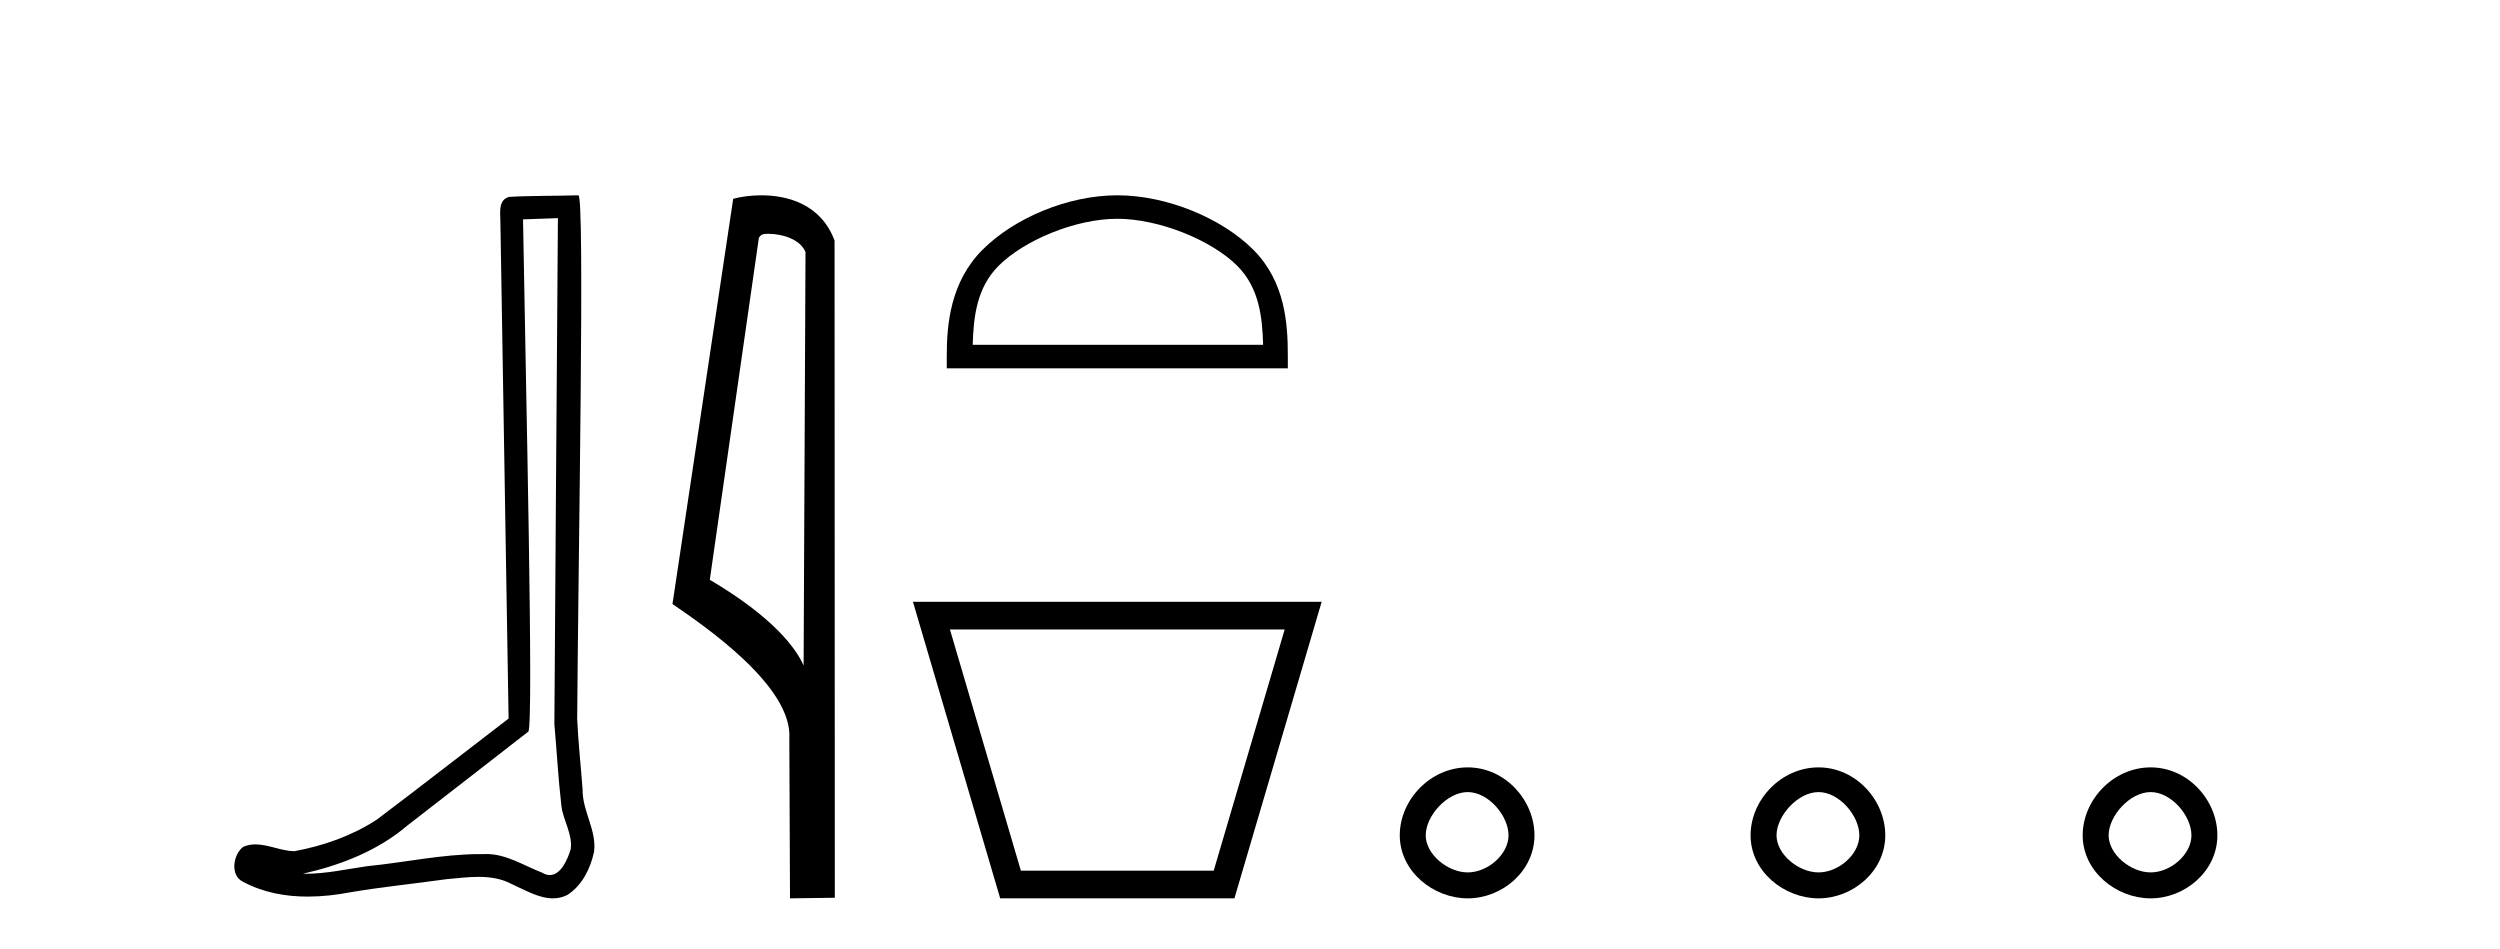
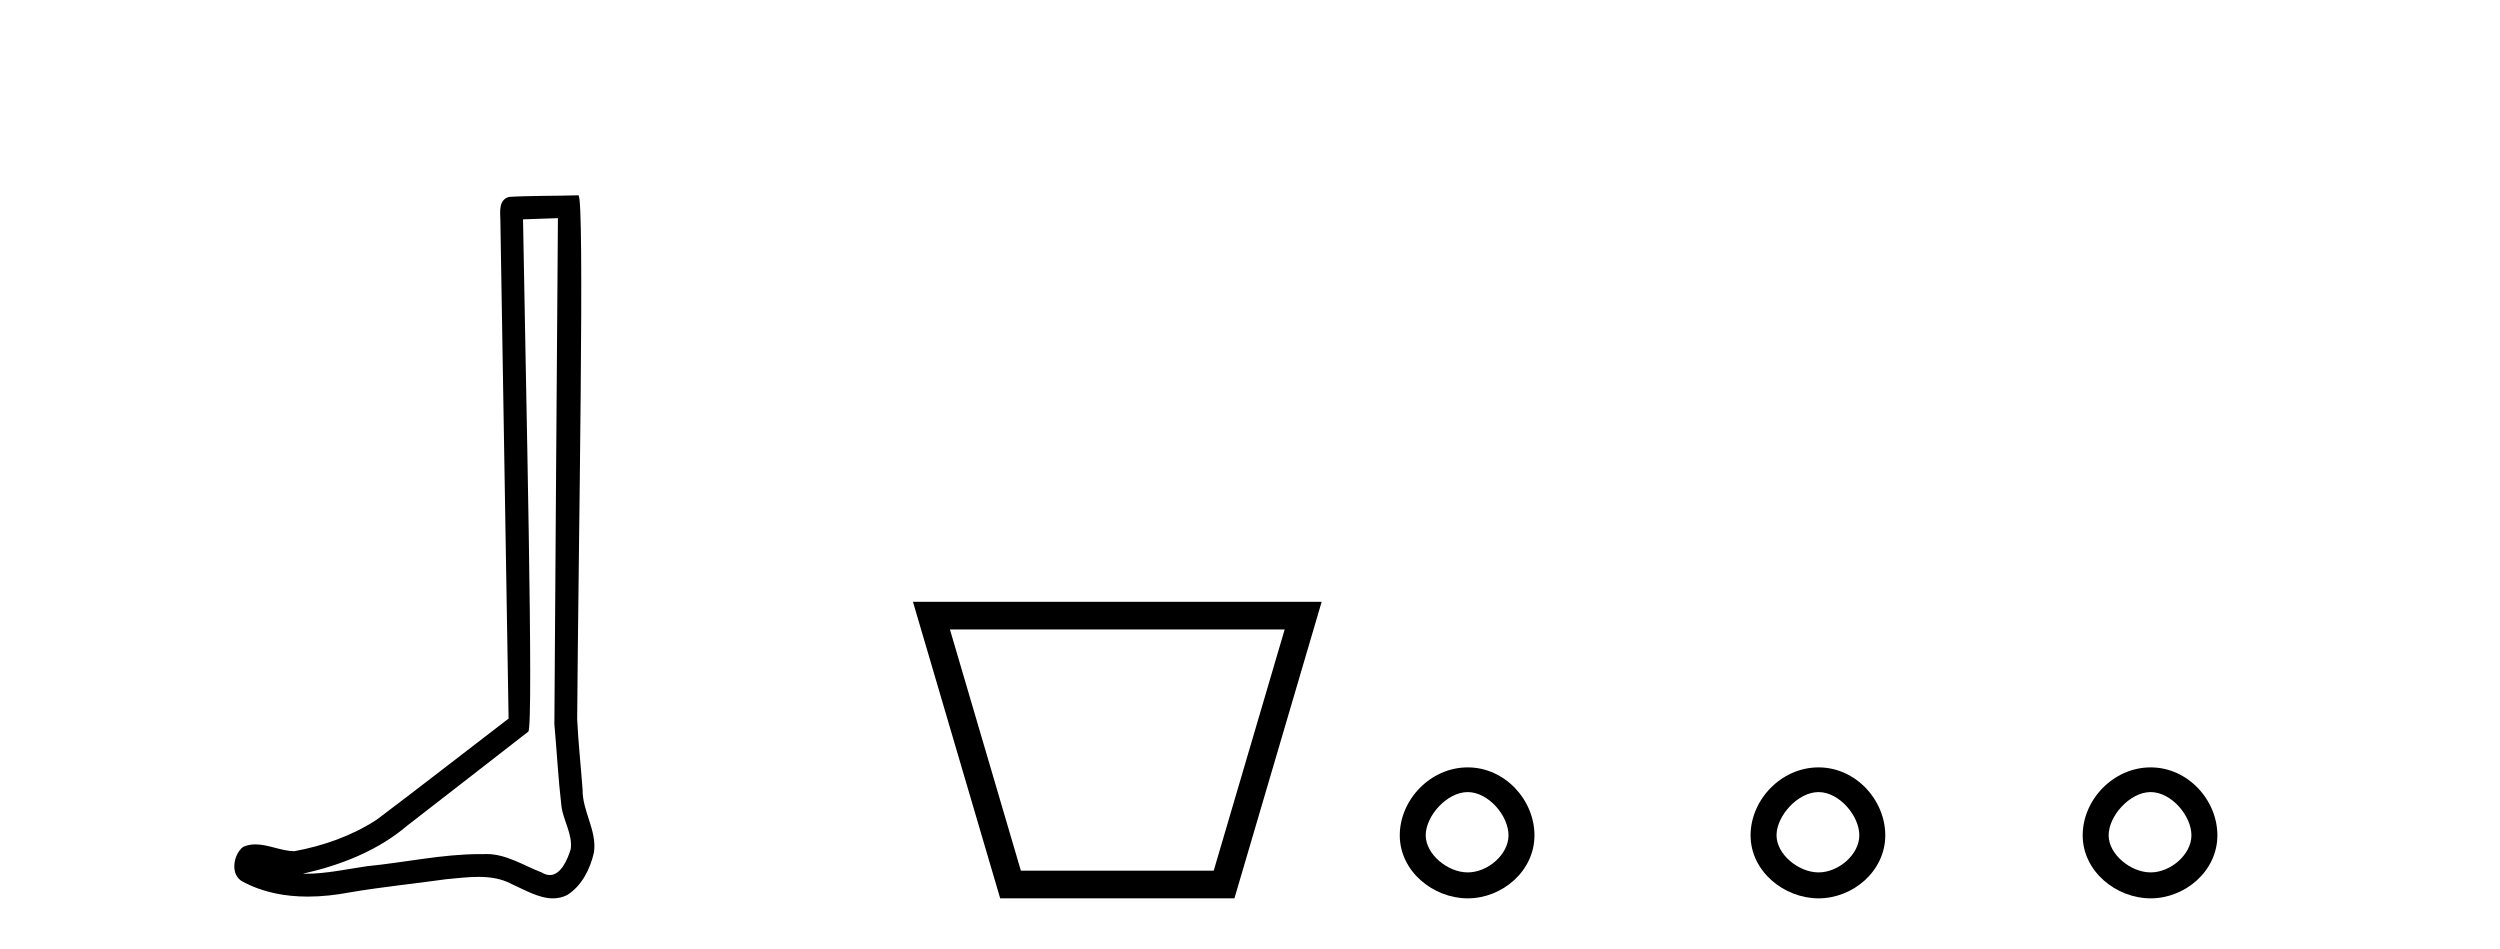
<svg xmlns="http://www.w3.org/2000/svg" width="108.0" height="41.0">
  <path d="M 24.102 9.424 C 24.052 16.711 23.994 23.997 23.949 31.284 C 24.055 32.464 24.116 33.649 24.254 34.826 C 24.334 35.455 24.744 36.041 24.655 36.685 C 24.521 37.12 24.235 37.802 23.753 37.802 C 23.645 37.802 23.529 37.769 23.402 37.691 C 22.621 37.391 21.876 36.894 21.015 36.894 C 20.967 36.894 20.919 36.895 20.87 36.898 C 20.828 36.898 20.785 36.897 20.742 36.897 C 19.105 36.897 17.496 37.259 15.871 37.418 C 14.984 37.544 14.099 37.747 13.199 37.747 C 13.161 37.747 13.123 37.746 13.085 37.745 C 14.71 37.378 16.315 36.757 17.595 35.665 C 19.337 34.31 21.086 32.963 22.825 31.604 C 23.061 31.314 22.712 16.507 22.595 9.476 C 23.097 9.459 23.599 9.441 24.102 9.424 ZM 24.987 8.437 C 24.987 8.437 24.987 8.437 24.986 8.437 C 24.126 8.465 22.845 8.452 21.988 8.506 C 21.529 8.639 21.609 9.152 21.616 9.52 C 21.734 16.694 21.853 23.868 21.971 31.042 C 20.069 32.496 18.184 33.973 16.271 35.412 C 15.201 36.109 13.963 36.543 12.714 36.772 C 12.155 36.766 11.591 36.477 11.034 36.477 C 10.856 36.477 10.678 36.507 10.502 36.586 C 10.073 36.915 9.925 37.817 10.499 38.093 C 11.363 38.557 12.326 38.733 13.294 38.733 C 13.906 38.733 14.521 38.663 15.115 38.55 C 16.495 38.315 17.889 38.178 19.275 37.982 C 19.731 37.942 20.204 37.881 20.67 37.881 C 21.174 37.881 21.67 37.953 22.125 38.201 C 22.673 38.444 23.277 38.809 23.886 38.809 C 24.09 38.809 24.295 38.768 24.498 38.668 C 25.136 38.27 25.505 37.528 25.661 36.81 C 25.79 35.873 25.157 35.044 25.168 34.114 C 25.095 33.096 24.98 32.08 24.934 31.061 C 24.986 23.698 25.27 8.437 24.987 8.437 Z" style="fill:#000000;stroke:none" />
-   <path d="M 33.186 10.1 C 33.81 10.1 34.575 10.34 34.798 10.89 L 34.716 28.751 L 34.716 28.751 C 34.399 28.034 33.458 26.699 30.663 25.046 L 32.785 10.263 C 32.885 10.157 32.882 10.1 33.186 10.1 ZM 34.716 28.751 L 34.716 28.751 C 34.716 28.751 34.716 28.751 34.716 28.751 L 34.716 28.751 L 34.716 28.751 ZM 32.889 8.437 C 32.411 8.437 31.979 8.505 31.674 8.588 L 29.051 26.094 C 30.438 27.044 34.251 29.648 34.099 31.91 L 34.128 38.809 L 36.064 38.783 L 36.053 10.393 C 35.478 8.837 34.047 8.437 32.889 8.437 Z" style="fill:#000000;stroke:none" />
-   <path d="M 48.267 9.451 C 50.08 9.451 52.348 10.382 53.446 11.48 C 54.406 12.44 54.532 13.713 54.567 14.896 L 42.021 14.896 C 42.057 13.713 42.182 12.44 43.142 11.48 C 44.24 10.382 46.455 9.451 48.267 9.451 ZM 48.267 8.437 C 46.117 8.437 43.804 9.43 42.448 10.786 C 41.058 12.176 40.9 14.007 40.9 15.377 L 40.9 15.911 L 55.634 15.911 L 55.634 15.377 C 55.634 14.007 55.53 12.176 54.14 10.786 C 52.784 9.43 50.417 8.437 48.267 8.437 Z" style="fill:#000000;stroke:none" />
  <path d="M 55.498 27.193 C 54.476 30.666 53.454 34.14 52.432 37.614 L 44.102 37.614 C 43.08 34.14 42.059 30.666 41.037 27.193 ZM 39.439 25.997 C 40.696 30.268 41.952 34.538 43.208 38.809 L 53.327 38.809 C 54.583 34.538 55.839 30.268 57.096 25.997 Z" style="fill:#000000;stroke:none" />
  <path d="M 63.406 34.218 C 64.3 34.218 65.168 35.239 65.168 36.087 C 65.168 36.912 64.273 37.688 63.406 37.688 C 62.542 37.688 61.591 36.906 61.591 36.087 C 61.591 35.247 62.508 34.218 63.406 34.218 ZM 78.561 34.218 C 79.454 34.218 80.323 35.239 80.323 36.087 C 80.323 36.912 79.428 37.688 78.561 37.688 C 77.697 37.688 76.746 36.906 76.746 36.087 C 76.746 35.247 77.663 34.218 78.561 34.218 ZM 92.908 34.218 C 93.801 34.218 94.67 35.239 94.67 36.087 C 94.67 36.912 93.774 37.688 92.908 37.688 C 92.044 37.688 91.093 36.906 91.093 36.087 C 91.093 35.247 92.01 34.218 92.908 34.218 ZM 63.406 33.151 C 63.406 33.151 63.406 33.151 63.406 33.151 C 61.791 33.151 60.47 34.554 60.47 36.087 C 60.47 37.647 61.921 38.809 63.406 38.809 C 64.895 38.809 66.289 37.631 66.289 36.087 C 66.289 34.567 65.021 33.151 63.406 33.151 ZM 78.561 33.151 C 78.561 33.151 78.561 33.151 78.561 33.151 C 76.946 33.151 75.625 34.554 75.625 36.087 C 75.625 37.647 77.076 38.809 78.561 38.809 C 80.05 38.809 81.444 37.631 81.444 36.087 C 81.444 34.567 80.175 33.151 78.561 33.151 ZM 92.908 33.151 C 92.908 33.151 92.908 33.151 92.908 33.151 C 91.293 33.151 89.972 34.554 89.972 36.087 C 89.972 37.647 91.423 38.809 92.908 38.809 C 94.397 38.809 95.791 37.631 95.791 36.087 C 95.791 34.567 94.522 33.151 92.908 33.151 Z" style="fill:#000000;stroke:none" />
</svg>